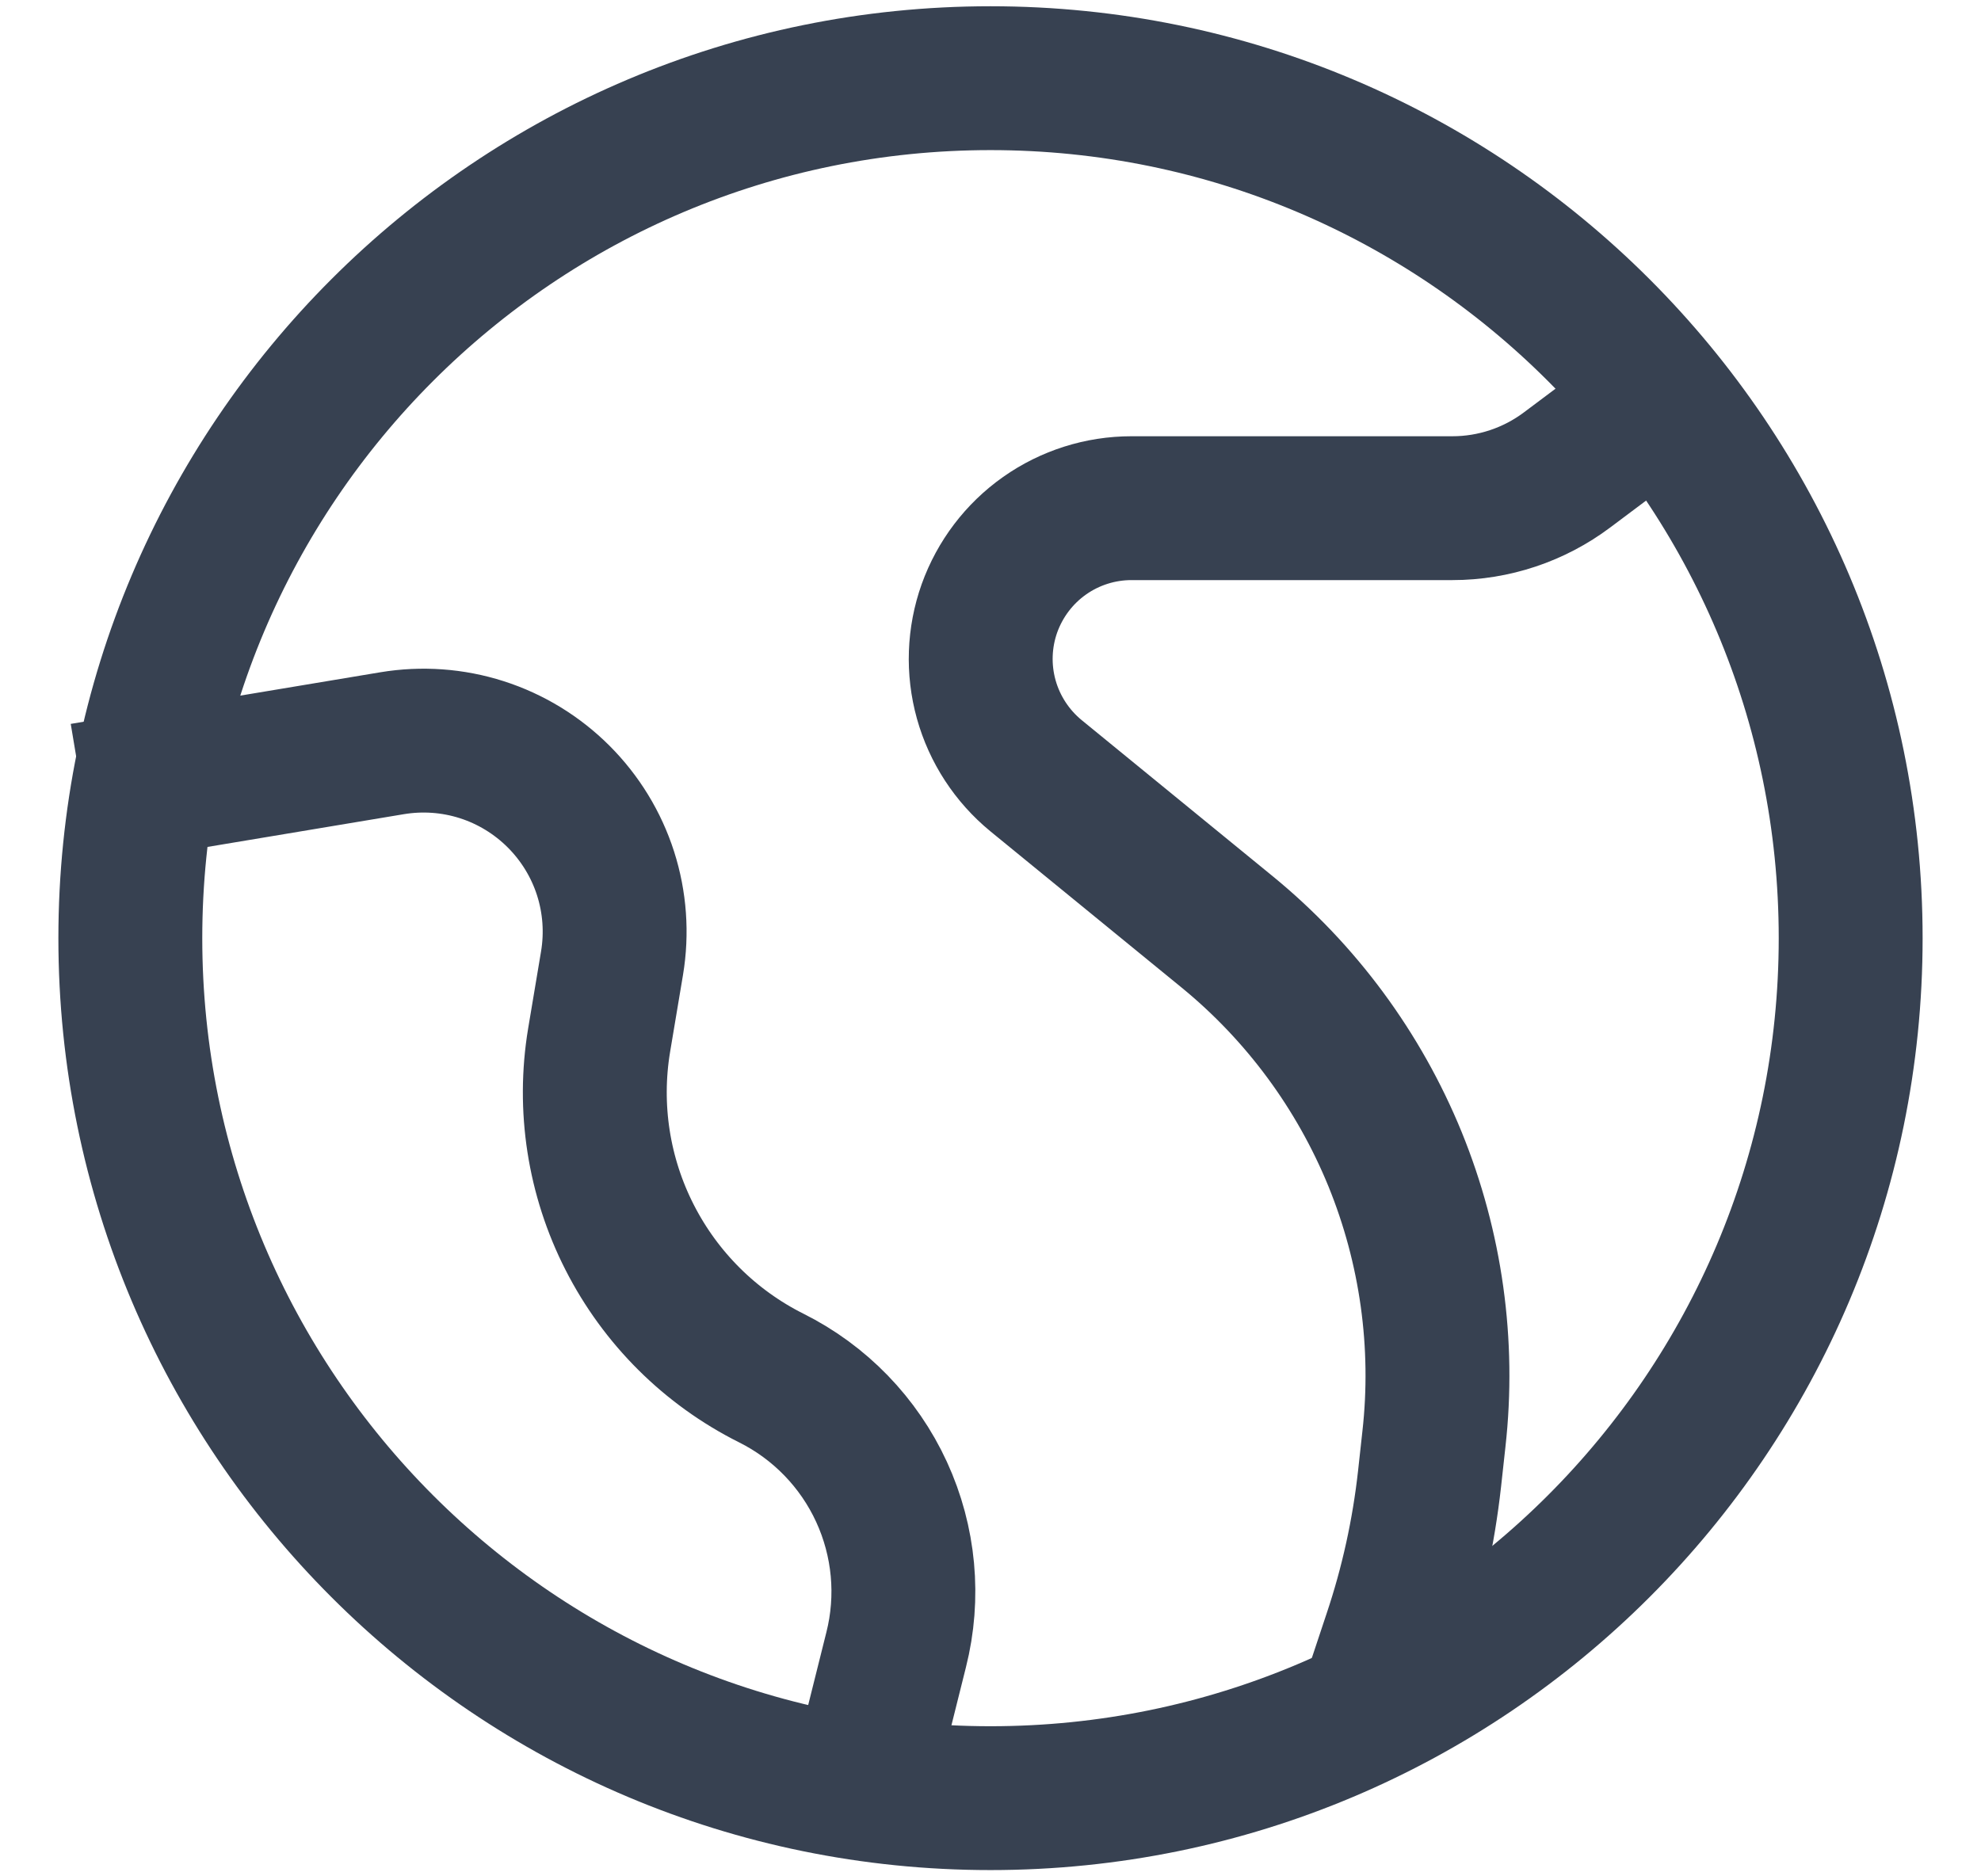
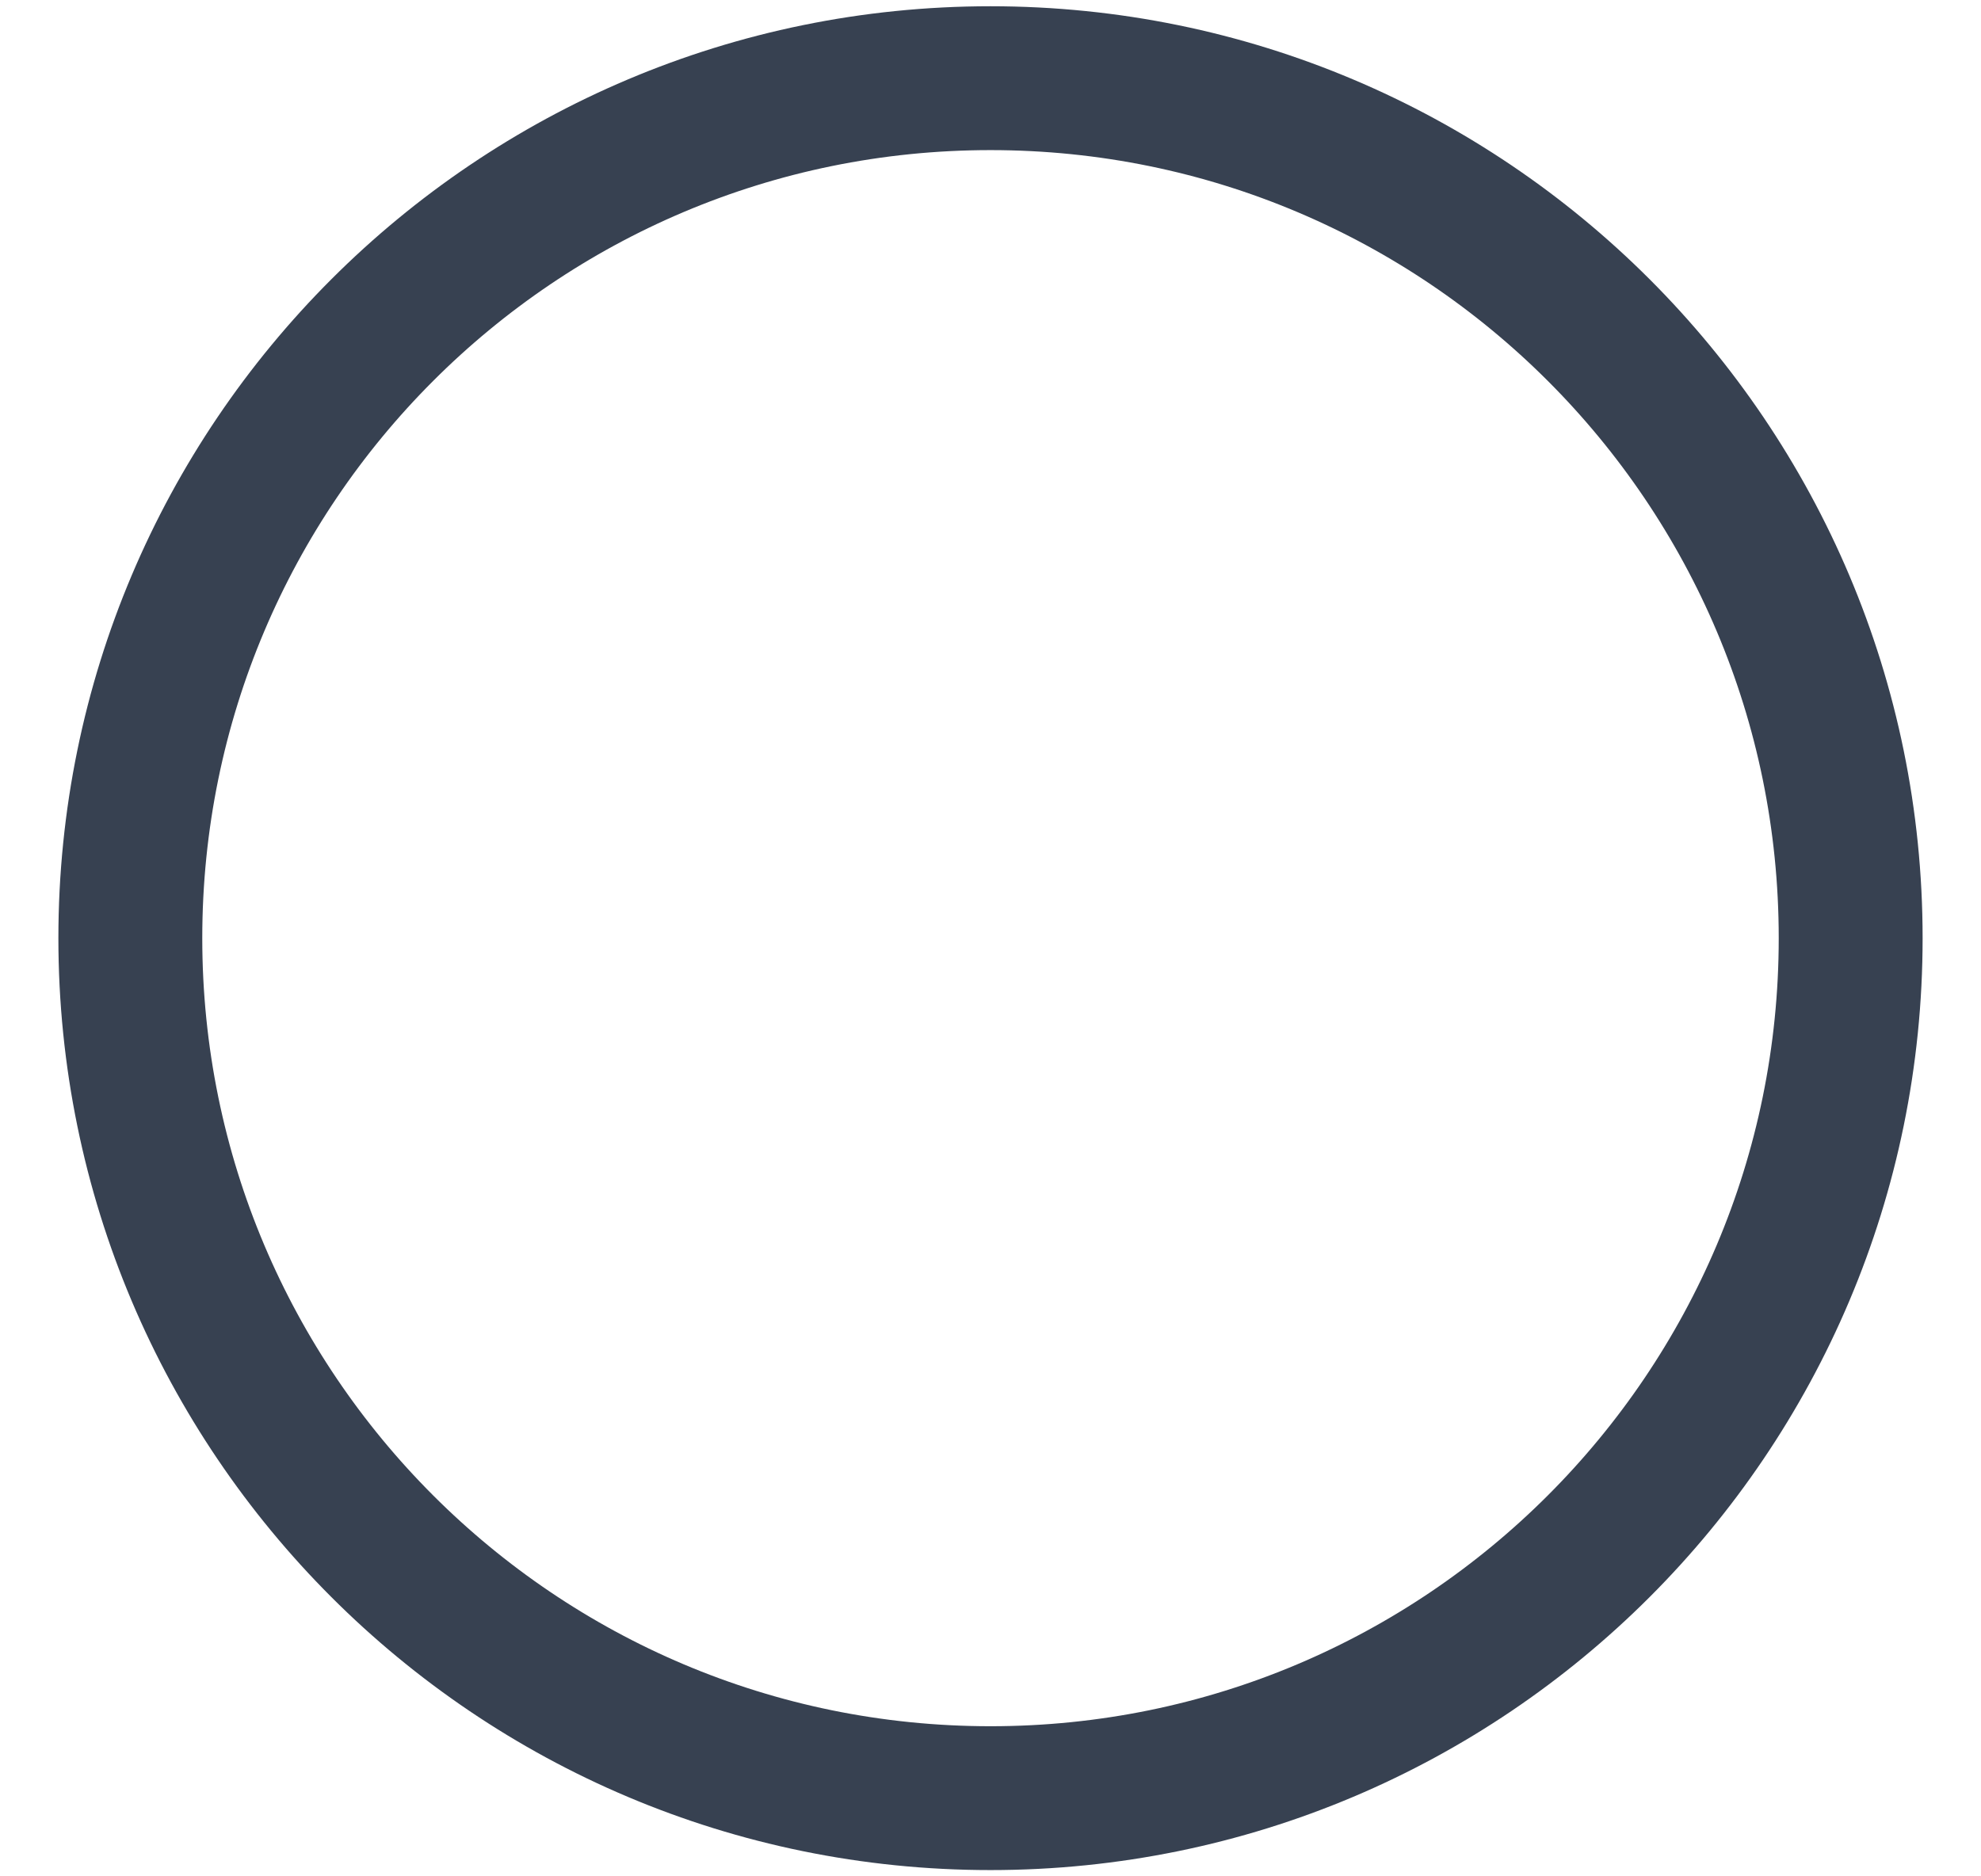
<svg xmlns="http://www.w3.org/2000/svg" width="19" height="18" viewBox="0 0 19 18" fill="none">
  <g id="Group">
-     <path id="Vector" d="M16.375 3.5L15.03 4.508C14.713 4.746 14.327 4.875 13.93 4.875H10.852C10.554 4.875 10.263 4.967 10.019 5.139C9.775 5.311 9.591 5.554 9.49 5.835C9.39 6.116 9.379 6.421 9.459 6.709C9.539 6.996 9.706 7.252 9.936 7.441L11.77 8.94C12.48 9.521 13.033 10.271 13.38 11.12C13.726 11.97 13.855 12.892 13.753 13.804L13.711 14.187C13.654 14.7 13.543 15.206 13.379 15.695L13.167 16.333M0.792 7.625L3.76 7.13C4.048 7.082 4.343 7.103 4.621 7.192C4.899 7.281 5.152 7.436 5.358 7.642C5.564 7.848 5.719 8.101 5.808 8.379C5.897 8.657 5.918 8.952 5.87 9.24L5.746 9.98C5.639 10.625 5.742 11.288 6.039 11.87C6.336 12.453 6.811 12.926 7.396 13.219C7.863 13.452 8.237 13.838 8.455 14.312C8.673 14.786 8.723 15.321 8.595 15.827L8.125 17.708" stroke="#374151" stroke-width="1.38" />
    <path id="Vector_2" d="M9.5 17.25C14.056 17.25 17.75 13.556 17.75 9C17.75 4.444 14.056 0.75 9.5 0.75C4.944 0.75 1.25 4.444 1.25 9C1.25 13.556 4.944 17.25 9.5 17.25Z" stroke="#374151" stroke-width="1.38" />
  </g>
</svg>